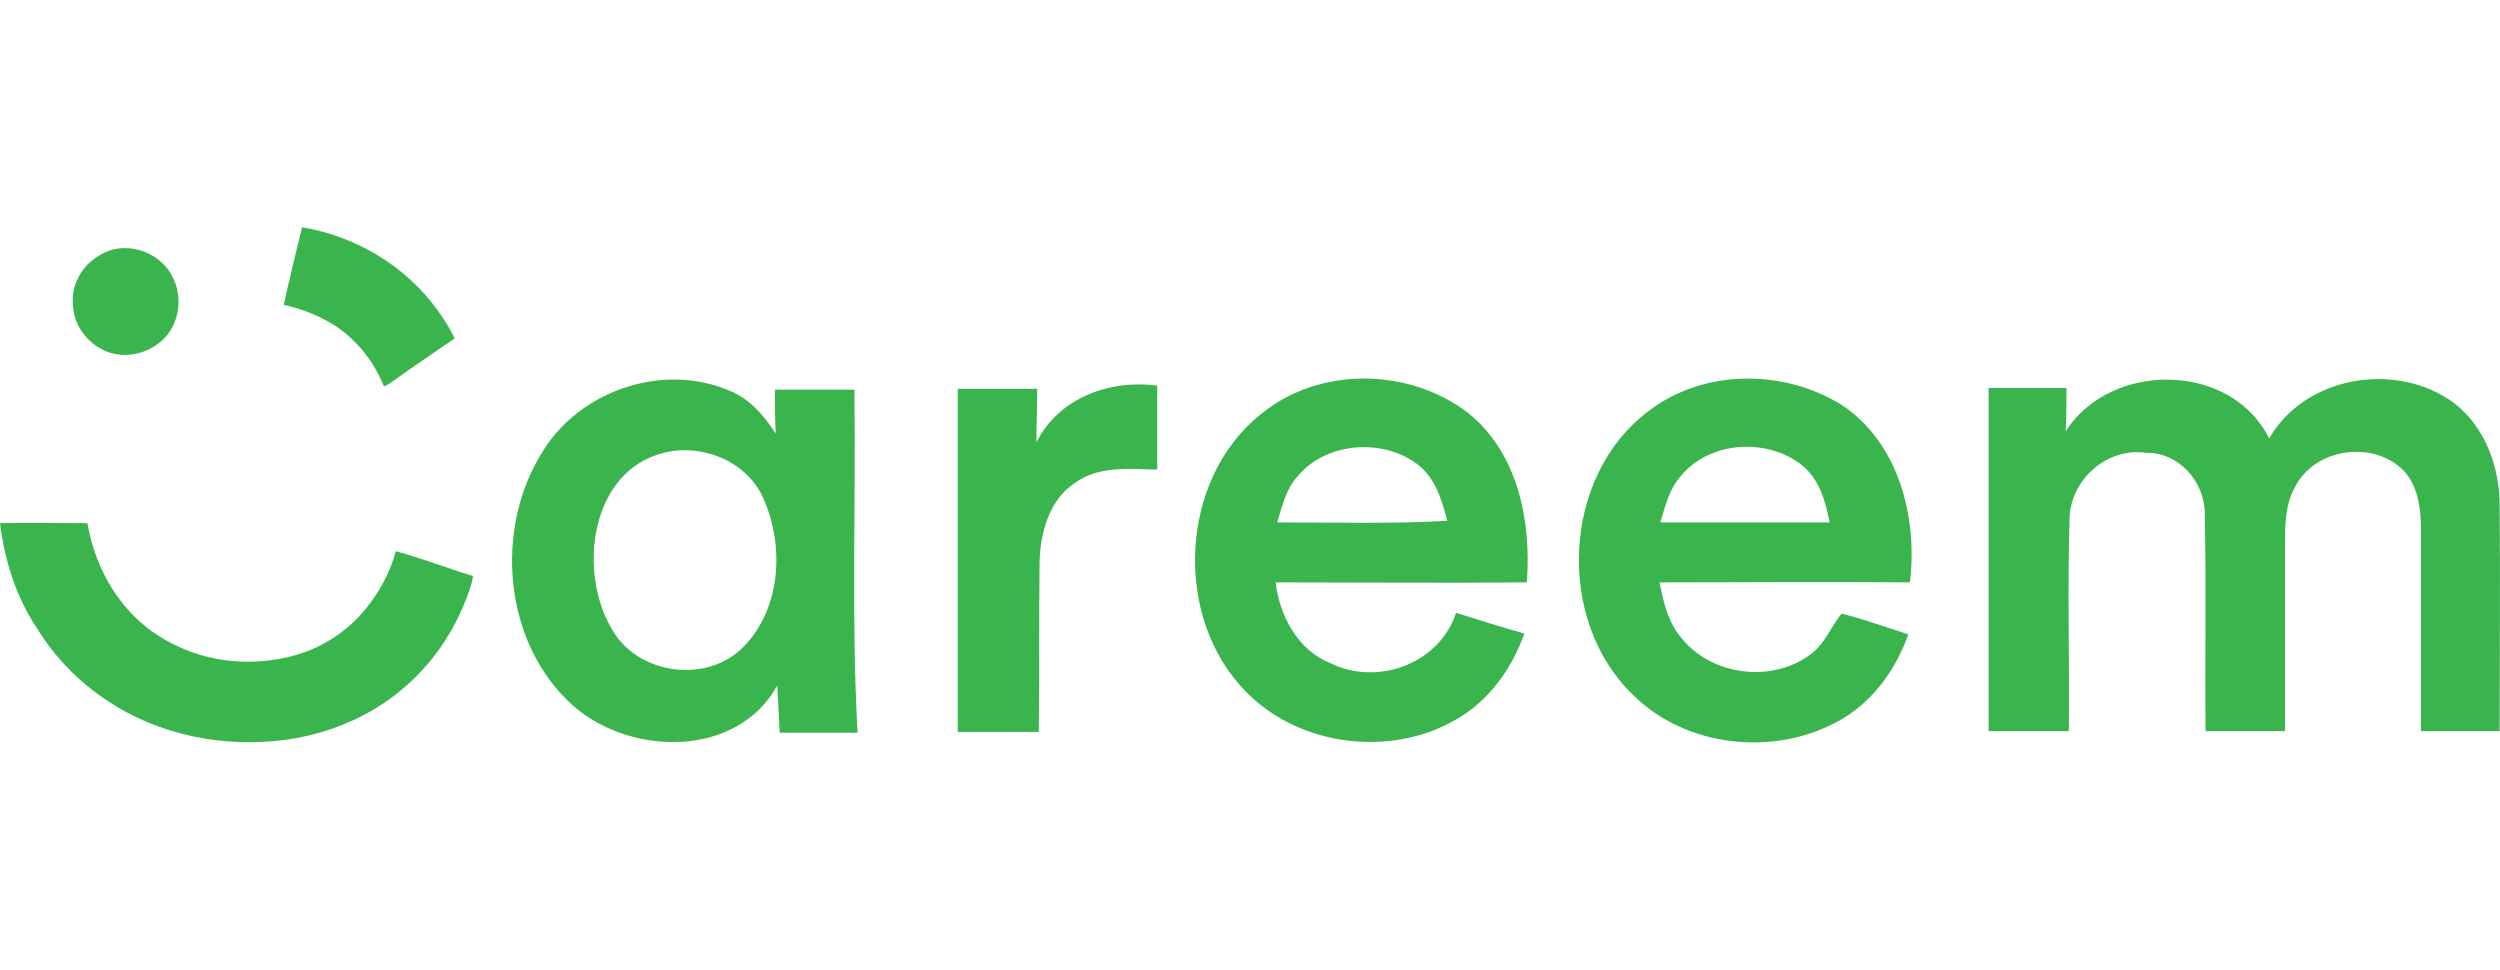
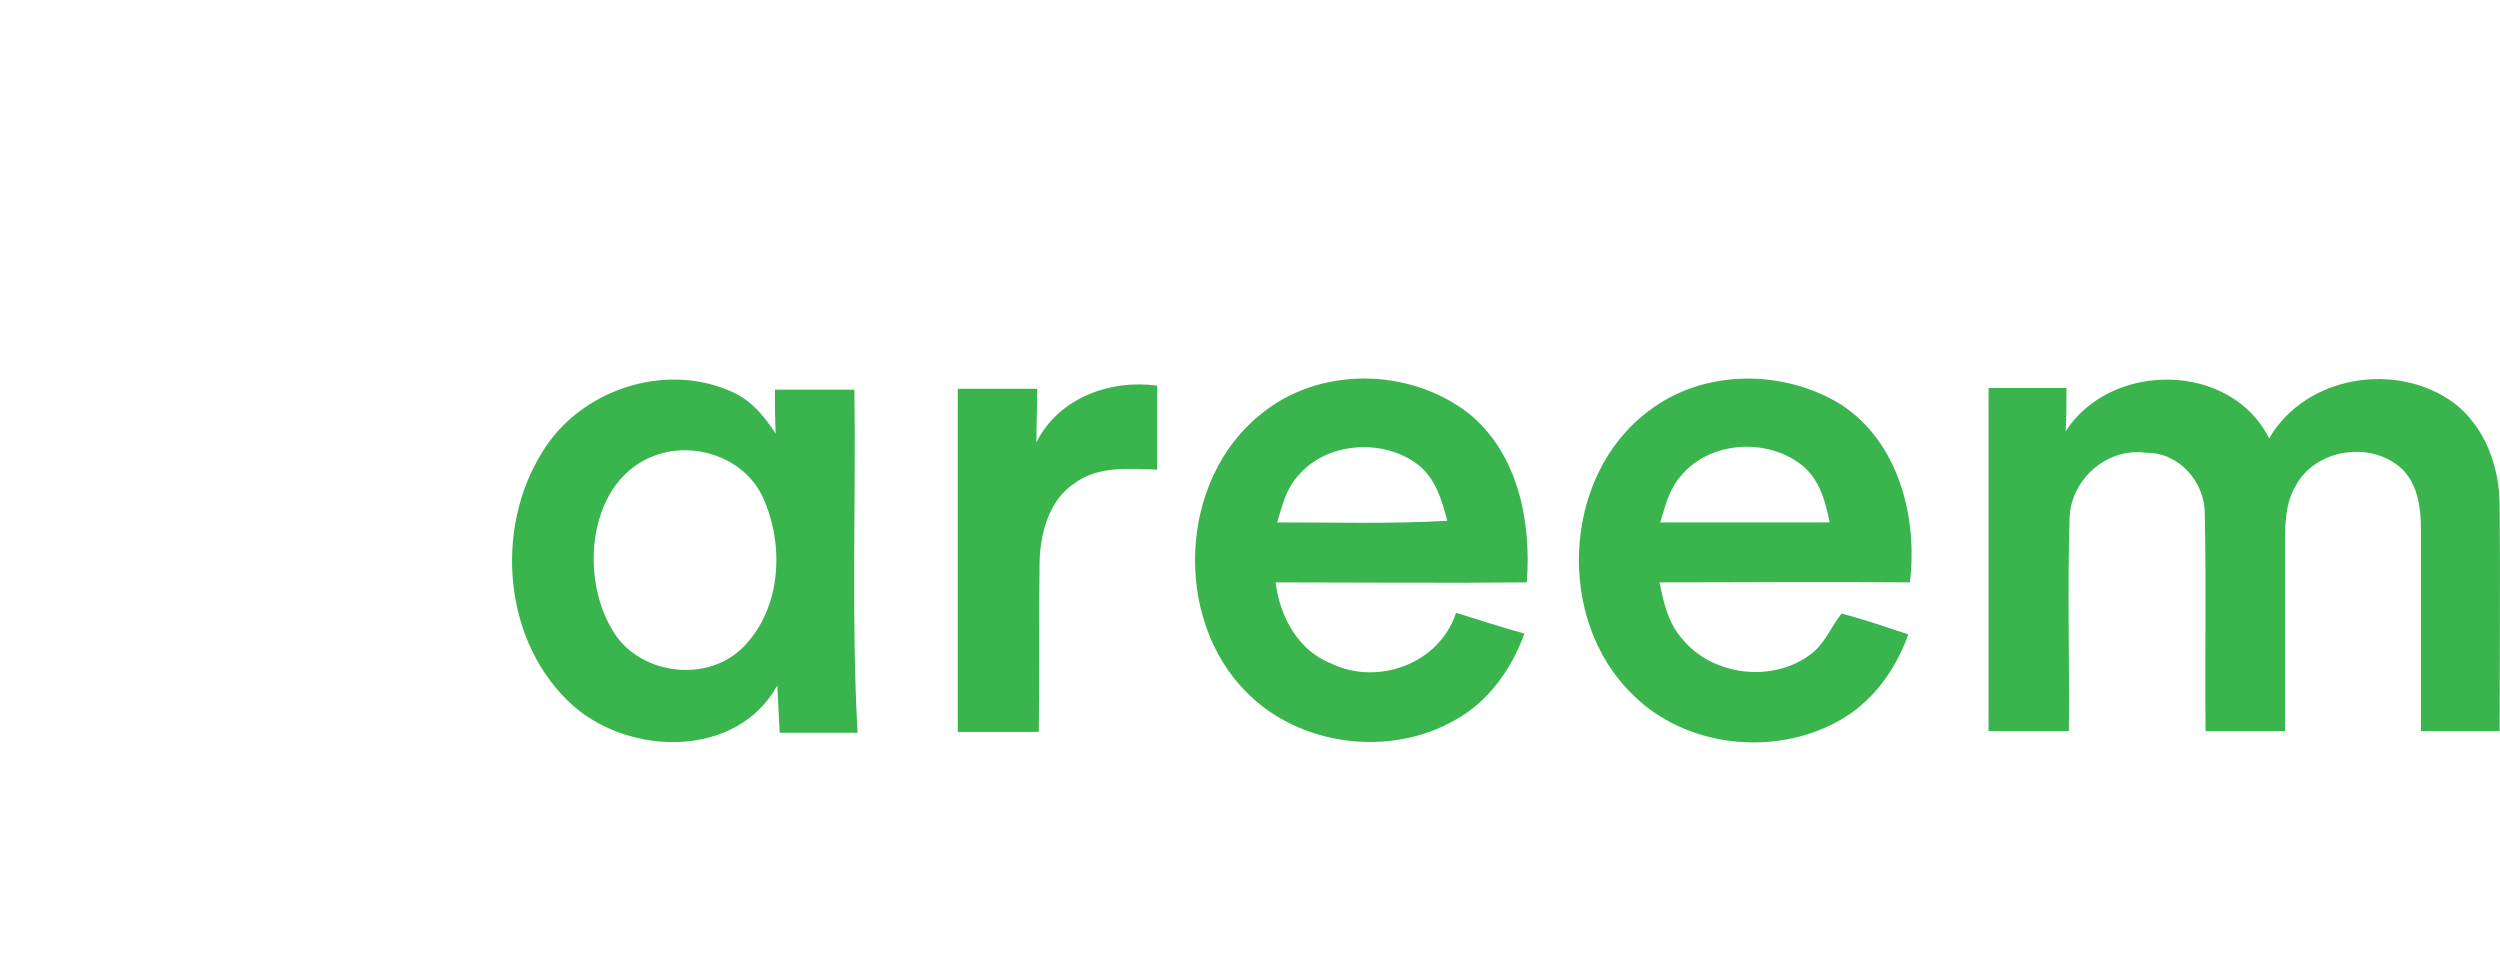
<svg xmlns="http://www.w3.org/2000/svg" width="165" height="64" viewBox="0 0 165 64" fill="none">
-   <path d="M19.934 15C23.448 15.581 26.753 17.534 28.851 20.437C29.271 21.018 29.691 21.651 30.005 22.337C28.641 23.287 27.277 24.185 25.966 25.135C25.756 25.293 25.599 25.399 25.337 25.504C24.707 23.921 23.605 22.496 22.189 21.545C21.14 20.859 19.934 20.384 18.727 20.12C19.094 18.431 19.514 16.742 19.934 15ZM7.239 16.531C8.865 16.003 10.754 16.848 11.436 18.378C12.013 19.54 11.855 21.07 11.068 22.073C10.072 23.34 8.183 23.815 6.767 23.076C5.823 22.601 5.088 21.704 4.878 20.648C4.721 19.856 4.774 19.012 5.193 18.273C5.613 17.428 6.4 16.848 7.239 16.531ZM0 34.531C1.941 34.478 3.829 34.531 5.77 34.531C6.137 36.642 7.029 38.648 8.446 40.232C9.547 41.498 10.963 42.396 12.485 42.976C14.583 43.768 16.891 43.874 19.094 43.346C21.088 42.871 22.871 41.762 24.183 40.126C25.074 39.017 25.756 37.751 26.123 36.378C27.855 36.853 29.481 37.487 31.212 38.015C31.159 38.542 30.95 39.07 30.74 39.598C29.586 42.607 27.435 45.193 24.655 46.83C22.871 47.886 20.825 48.572 18.779 48.836C14.74 49.364 10.491 48.519 7.082 46.249C5.246 45.035 3.62 43.399 2.465 41.498C1.102 39.493 0.315 37.064 0 34.531Z" fill="#3AB54E" />
  <path d="M35.827 29.78C38.293 25.769 43.748 23.921 48.102 25.769C49.466 26.297 50.41 27.405 51.197 28.619C51.145 27.669 51.145 26.719 51.145 25.716H56.39C56.495 33.264 56.18 40.812 56.6 48.361H51.459C51.407 47.305 51.354 46.302 51.302 45.246C48.627 50.05 41.65 49.892 37.873 46.619C33.204 42.502 32.575 34.901 35.827 29.78ZM43.801 29.886C38.975 31.1 38.135 37.645 40.339 41.446C42.017 44.56 46.738 45.194 49.151 42.607C51.564 40.074 51.774 35.956 50.358 32.842C49.256 30.414 46.319 29.253 43.801 29.886ZM83.196 27.352C87.025 24.185 92.953 24.238 96.887 27.247C100.192 29.886 101.083 34.425 100.769 38.437C95.261 38.49 89.7 38.437 84.192 38.437C84.455 40.654 85.661 42.924 87.812 43.769C90.907 45.299 94.999 43.821 96.1 40.443C97.621 40.918 99.09 41.393 100.611 41.816C99.772 44.138 98.251 46.302 96.048 47.516C91.746 49.997 85.766 49.258 82.251 45.669C77.425 40.812 77.793 31.681 83.196 27.352ZM85.661 31.417C84.874 32.261 84.612 33.422 84.297 34.478C88.022 34.478 91.799 34.584 95.523 34.373C95.156 33 94.736 31.522 93.53 30.625C91.274 28.936 87.55 29.147 85.661 31.417ZM108.794 27.141C112.414 24.343 117.712 24.343 121.541 26.719C125.318 29.2 126.577 34.161 126.053 38.437C120.545 38.384 115.037 38.437 109.529 38.437C109.791 39.757 110.106 41.129 110.998 42.132C112.991 44.613 116.978 45.088 119.496 43.188C120.44 42.502 120.86 41.34 121.541 40.496C123.01 40.865 124.479 41.393 125.948 41.868C125.109 44.244 123.535 46.408 121.279 47.622C117.03 49.944 111.26 49.311 107.798 45.88C102.657 40.971 103.077 31.417 108.794 27.141ZM110.893 31.47C110.158 32.314 109.896 33.422 109.581 34.478H120.755C120.492 33.159 120.125 31.733 119.024 30.783C116.768 28.883 112.834 29.041 110.893 31.47ZM136.334 28.461C139.324 23.816 147.245 23.868 149.763 28.936C152.176 24.766 158.209 23.816 161.986 26.613C164.031 28.197 164.976 30.836 164.976 33.37C165.028 38.332 164.976 43.294 164.976 48.255H159.782V34.901C159.782 33.528 159.573 32.05 158.628 31.047C156.635 29.041 152.806 29.569 151.494 32.103C150.812 33.264 150.812 34.689 150.812 35.956V48.255H145.567C145.514 43.452 145.619 38.648 145.514 33.898C145.514 31.786 143.783 29.833 141.632 29.886C139.114 29.516 136.754 31.575 136.597 34.056C136.439 38.807 136.597 43.557 136.544 48.255H131.246V25.61H136.387C136.387 26.613 136.387 27.563 136.334 28.461ZM63.21 25.663H68.455C68.455 26.824 68.403 28.038 68.403 29.2C69.872 26.244 73.281 25.03 76.376 25.452V30.994C74.54 30.942 72.495 30.73 70.921 31.892C69.242 33 68.665 35.164 68.613 37.065C68.56 40.812 68.613 44.56 68.56 48.308H63.21V25.663Z" fill="#3AB54E" />
</svg>